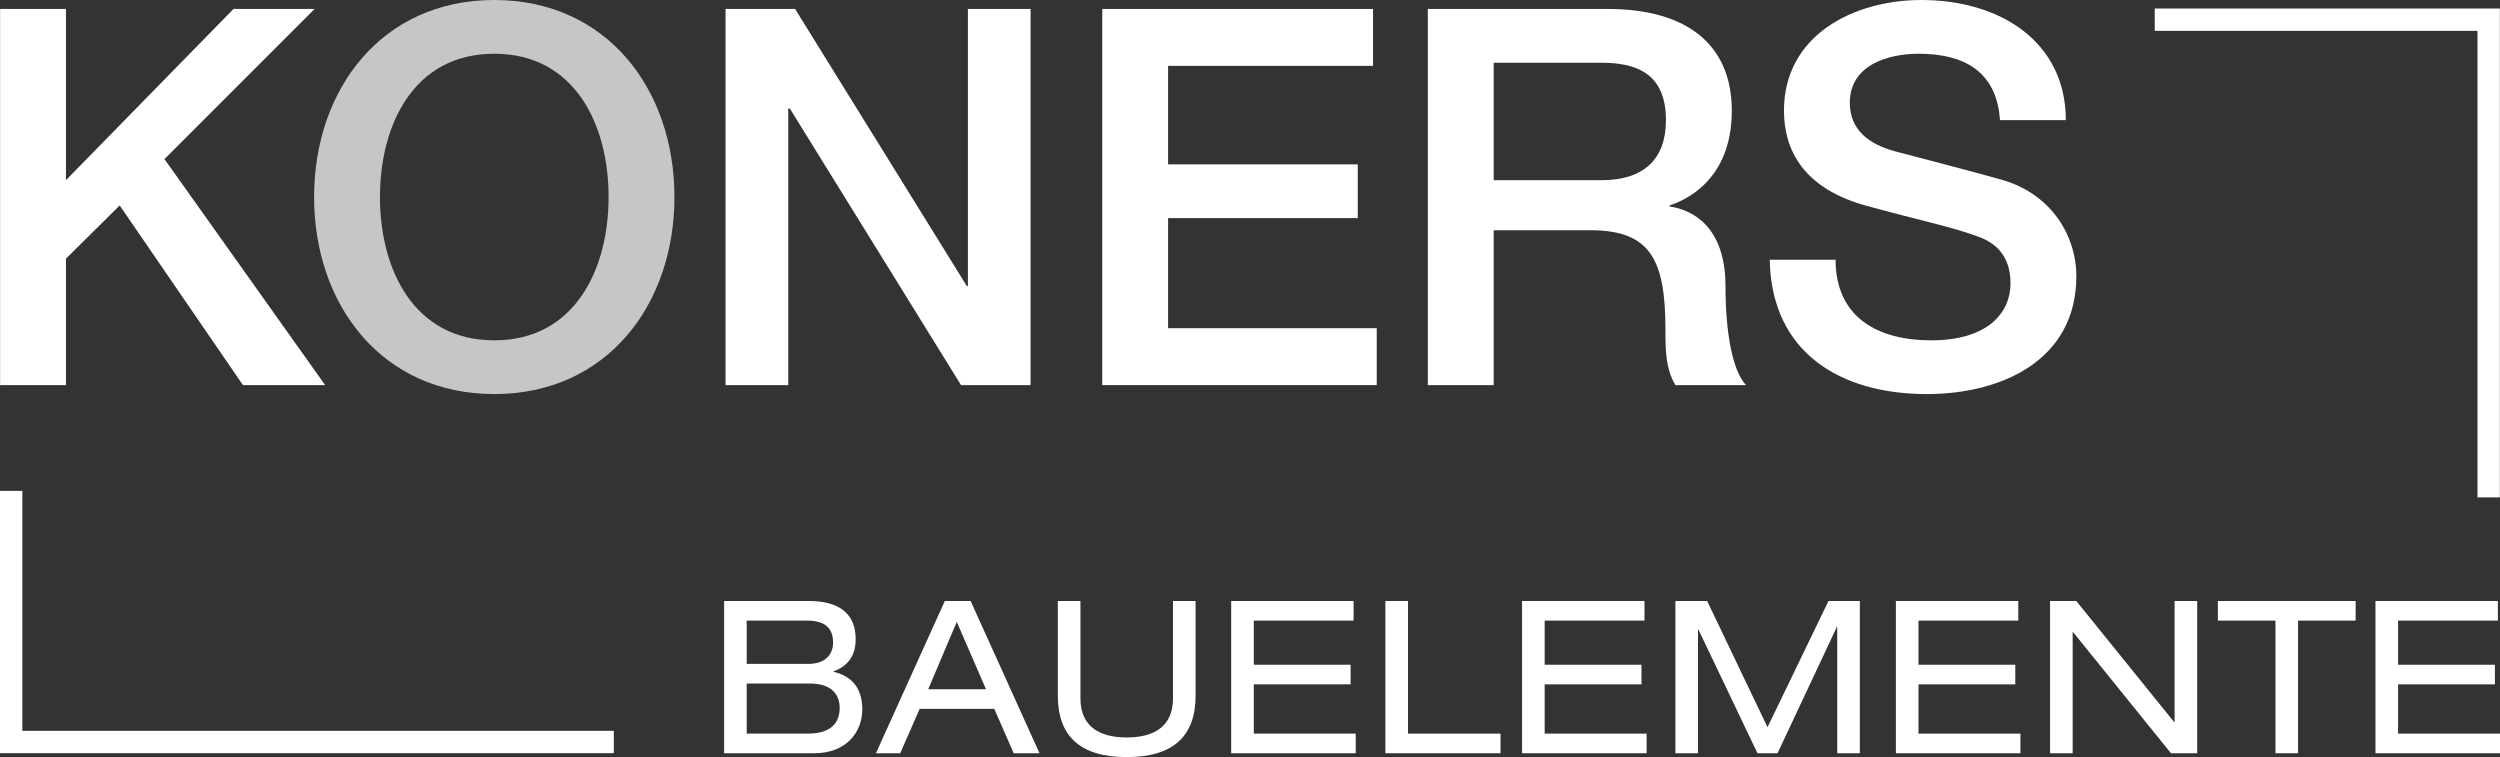
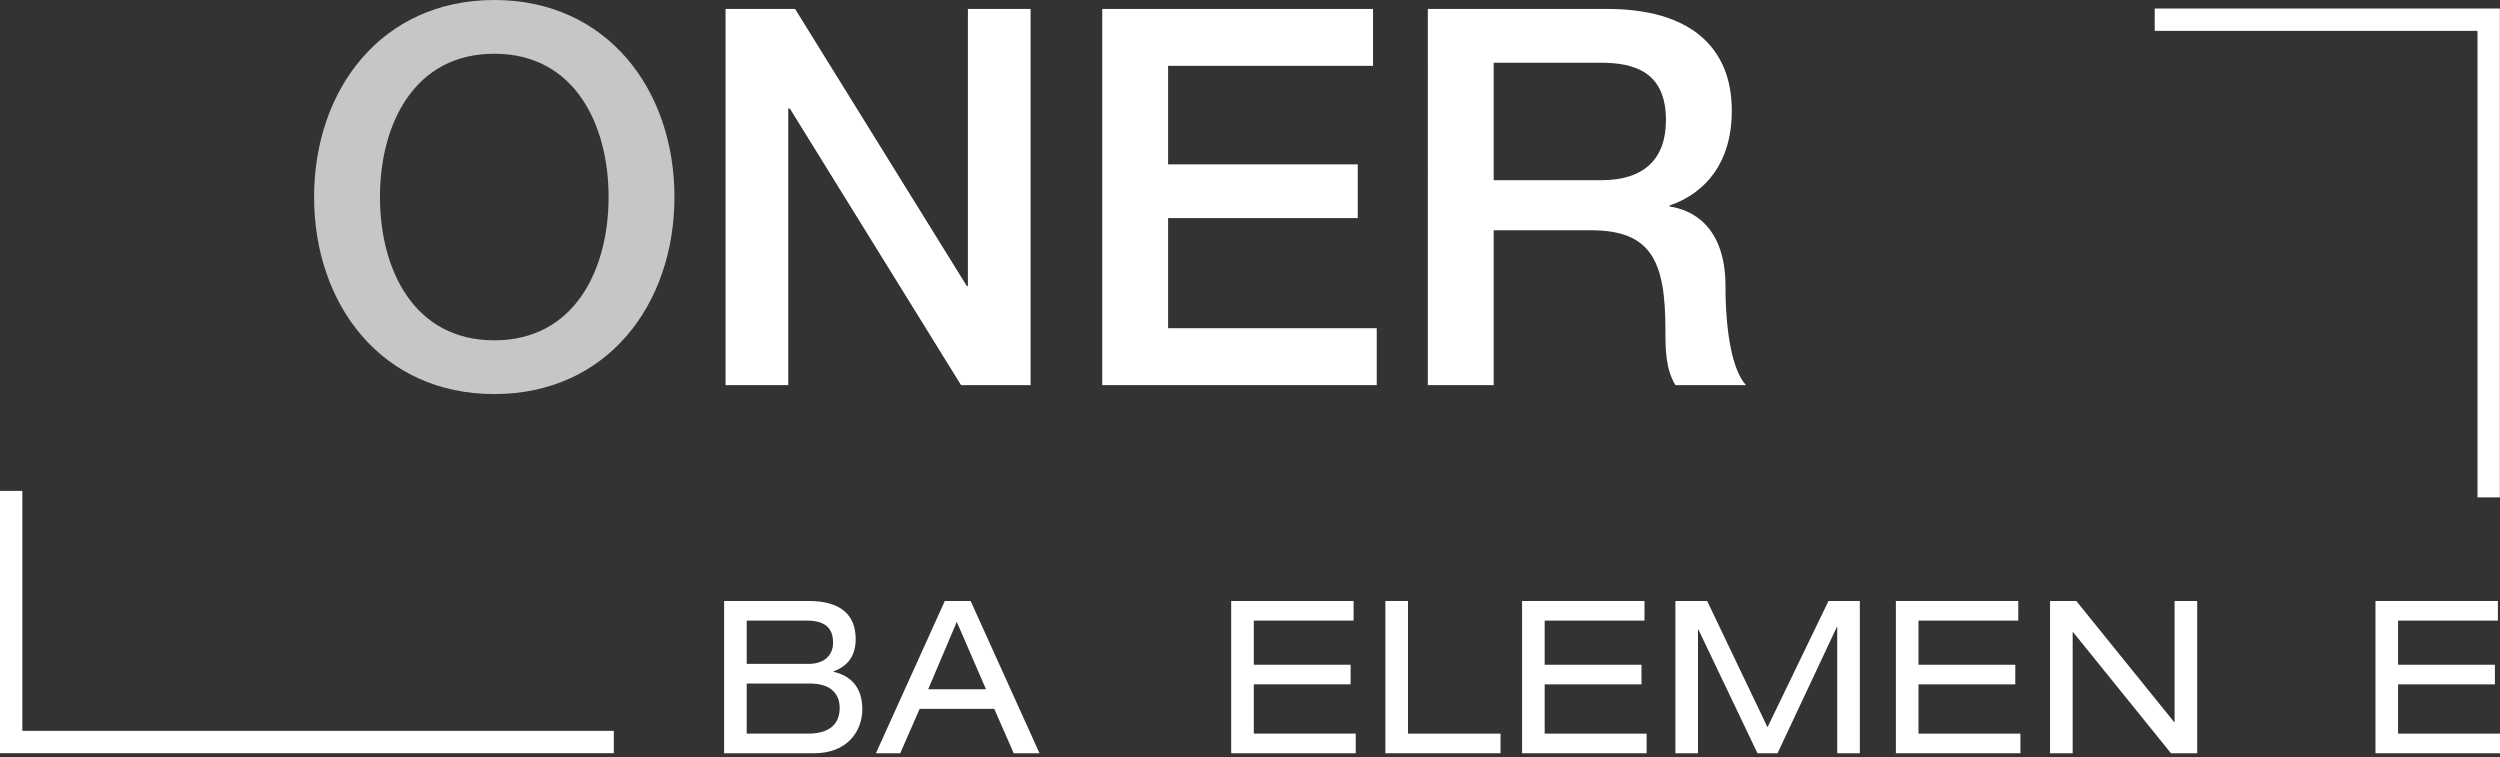
<svg xmlns="http://www.w3.org/2000/svg" id="Ebene_2" viewBox="0 0 1594.41 482.84">
  <rect x="0" y="0" width="1594.41" height="482.84" fill="#333333" stroke="none" />
  <defs>
    <style>.cls-1{fill:#fff;}.cls-2{fill:#c6c6c6;}</style>
  </defs>
  <g id="Ebene_1-2">
    <path class="cls-1" d="M461.81,383.29h53.99c20.67,0,29.92,9.11,29.92,24.34,0,11.83-6.26,17.68-14.14,20.54v.27c11.15,2.58,18.36,9.93,18.36,23.94s-9.66,28.02-30.74,28.02h-57.39v-97.11ZM515.53,423.41c10.61,0,15.78-5.85,15.78-13.6,0-8.84-4.76-14.01-16.59-14.01h-38.49v27.61h39.3ZM515.26,467.88c16.05,0,20.26-8.16,20.26-16.46,0-7.62-4.35-15.5-19.04-15.5h-40.26v31.96h39.03Z" />
    <path class="cls-1" d="M634.12,452.1h-47.6l-12.38,28.29h-15.5l43.93-97.11h16.46l43.93,97.11h-16.46l-12.38-28.29ZM610.19,396.61l-18.22,42.98h36.86l-18.63-42.98Z" />
-     <path class="cls-1" d="M674.65,383.29h14.42v62.15c0,17.54,11.7,24.89,29.51,24.89s29.51-7.34,29.51-24.89v-62.15h14.42v60.38c0,25.98-14.42,39.17-43.93,39.17s-43.93-13.19-43.93-39.17v-60.38Z" />
    <path class="cls-1" d="M785.22,383.29h78.06v12.51h-63.65v28.15h61.74v12.51h-61.74v31.42h65.01v12.51h-79.43v-97.11Z" />
    <path class="cls-1" d="M883.54,383.29h14.42v84.59h59.02v12.51h-73.44v-97.11Z" />
    <path class="cls-1" d="M970.72,383.29h78.07v12.51h-63.65v28.15h61.74v12.51h-61.74v31.42h65.01v12.51h-79.43v-97.11Z" />
    <path class="cls-1" d="M1166.15,383.29h19.99v97.11h-14.42v-80.51h-.27l-37.81,80.51h-12.78l-37.67-78.88h-.27v78.88h-14.42v-97.11h20.26l38.49,80.51,38.9-80.51Z" />
    <path class="cls-1" d="M1209.12,383.29h78.07v12.51h-63.65v28.15h61.74v12.51h-61.74v31.42h65.01v12.51h-79.43v-97.11Z" />
    <path class="cls-1" d="M1322.14,403.14h-.27v77.25h-14.42v-97.11h16.73l62.42,77.25h.27v-77.25h14.42v97.11h-16.73l-62.42-77.25Z" />
-     <path class="cls-1" d="M1451.2,395.8h-36.72v-12.51h87.86v12.51h-36.72v84.59h-14.42v-84.59Z" />
-     <path class="cls-1" d="M1514.99,383.29h78.07v12.51h-63.65v28.15h61.74v12.51h-61.74v31.42h65.01v12.51h-79.43v-97.11Z" />
-     <path class="cls-1" d="M.06,5.71h42v109.2L148.91,5.71h51.74l-95.76,95.76,102.48,144.14h-52.42l-78.62-114.58-34.27,33.94v80.64H.06V5.71Z" />
+     <path class="cls-1" d="M1514.99,383.29h78.07v12.51h-63.65v28.15h61.74v12.51h-61.74v31.42h65.01v12.51h-79.43Z" />
    <path class="cls-2" d="M430.14,125.66c0,68.54-43.01,125.66-114.91,125.66s-114.91-57.12-114.91-125.66S243.33,0,315.23,0s114.91,57.12,114.91,125.66ZM242.32,125.66c0,46.03,21.5,91.39,72.91,91.39s72.91-45.36,72.91-91.39-21.5-91.39-72.91-91.39-72.91,45.36-72.91,91.39Z" />
    <path class="cls-1" d="M462.73,5.71h44.35l109.54,176.74h.67V5.71h39.98v239.9h-44.35l-109.2-176.4h-1.01v176.4h-39.98V5.71Z" />
    <path class="cls-1" d="M702.97,5.71h172.7v36.29h-130.7v62.83h120.96v34.27h-120.96v70.22h133.06v36.29h-175.06V5.71Z" />
    <path class="cls-1" d="M910.61,5.71h114.58c52.42,0,79.29,24.19,79.29,64.85,0,46.03-31.92,57.79-39.65,60.48v.67c14.45,2.02,35.62,12.77,35.62,50.74,0,27.89,4.03,53.42,13.1,63.17h-45.02c-6.38-10.42-6.38-23.52-6.38-35.28,0-44.02-9.07-63.5-47.71-63.5h-61.82v98.78h-42V5.71ZM952.61,114.91h68.88c26.54,0,40.99-13.1,40.99-38.3,0-30.58-19.82-36.62-41.66-36.62h-68.21v74.93Z" />
-     <path class="cls-1" d="M1170.67,165.65c0,36.96,27.22,51.41,60.82,51.41,36.96,0,50.74-18.14,50.74-36.29s-10.08-25.87-19.82-29.57c-16.8-6.38-38.64-10.75-71.57-19.82-40.99-11.09-53.09-35.95-53.09-60.82,0-48.05,44.35-70.56,87.7-70.56,50.06,0,92.06,26.54,92.06,76.61h-42c-2.02-30.91-22.85-42.34-51.74-42.34-19.49,0-44.02,7.06-44.02,31.25,0,16.8,11.42,26.21,28.56,30.91,3.7,1.01,56.78,14.78,69.22,18.48,31.58,9.41,46.7,36.29,46.7,61.15,0,53.76-47.71,75.26-95.42,75.26-54.77,0-99.12-26.21-100.13-85.68h42Z" />
    <polygon class="cls-1" points="391.47 480.35 0 480.35 0 313.07 14.25 313.07 14.25 466.1 391.47 466.1 391.47 480.35" />
    <polygon class="cls-1" points="1594.31 317.21 1580.06 317.21 1580.06 19.68 1374.21 19.68 1374.21 5.43 1594.31 5.43 1594.31 317.21" />
  </g>
</svg>